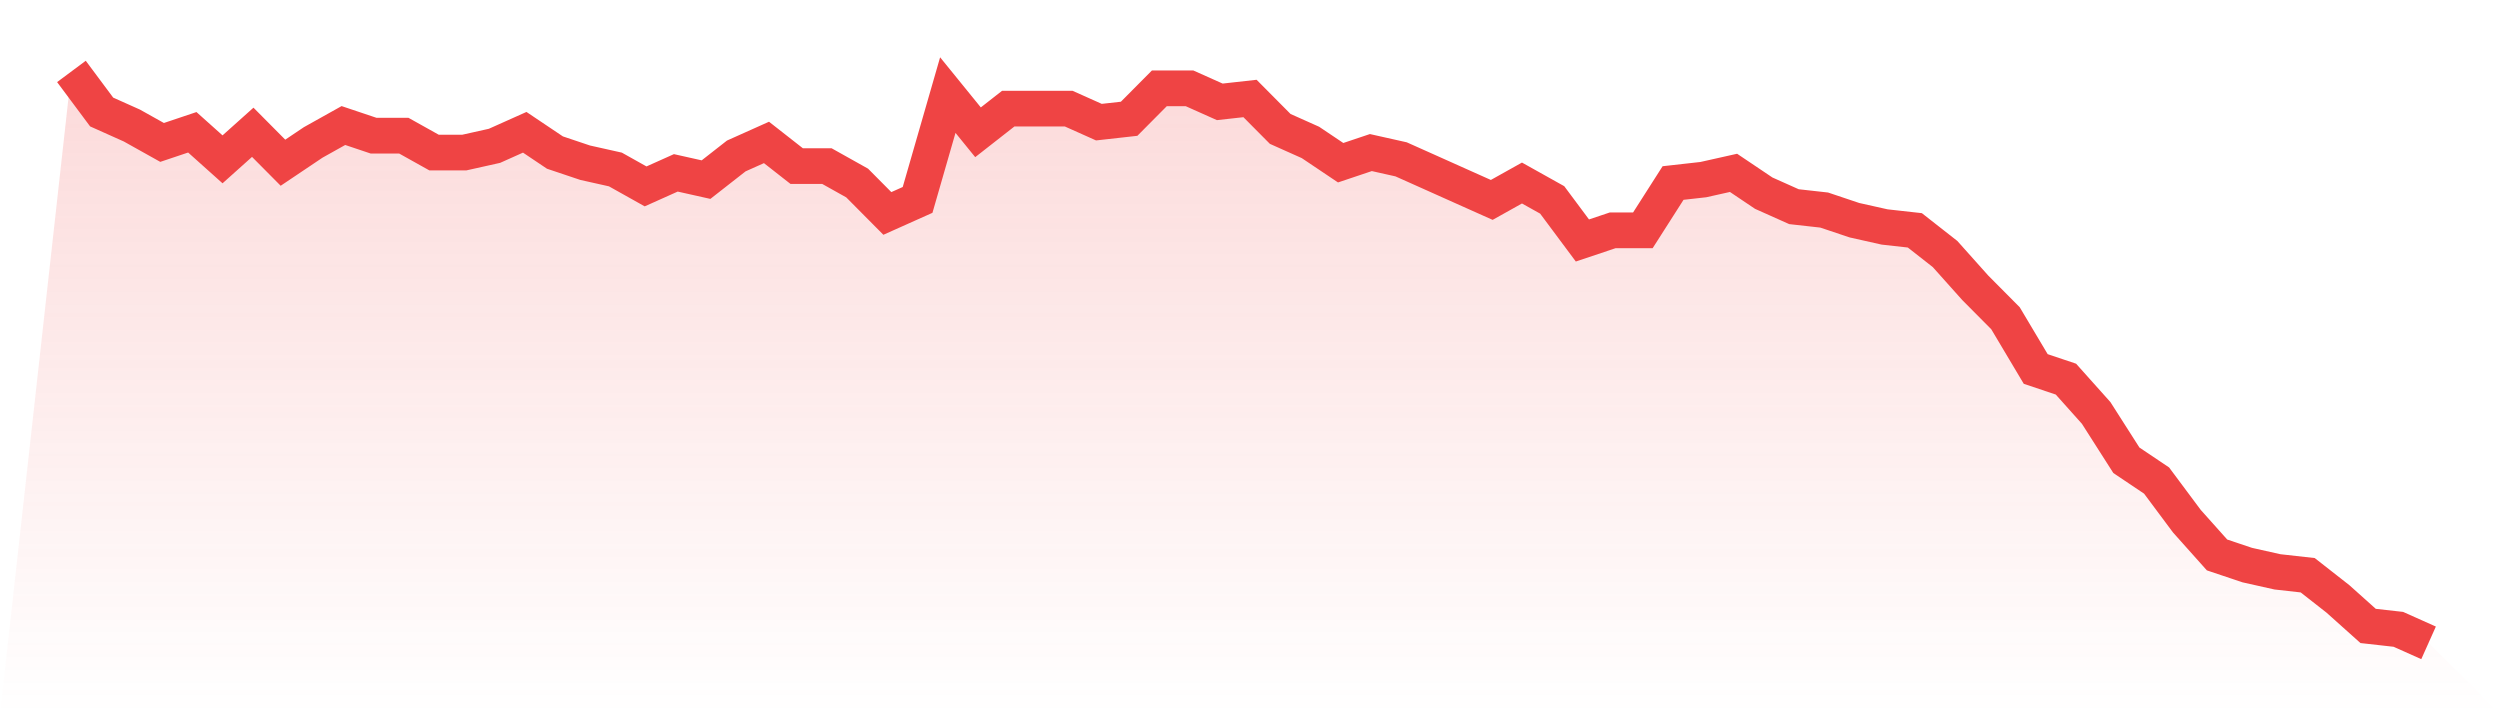
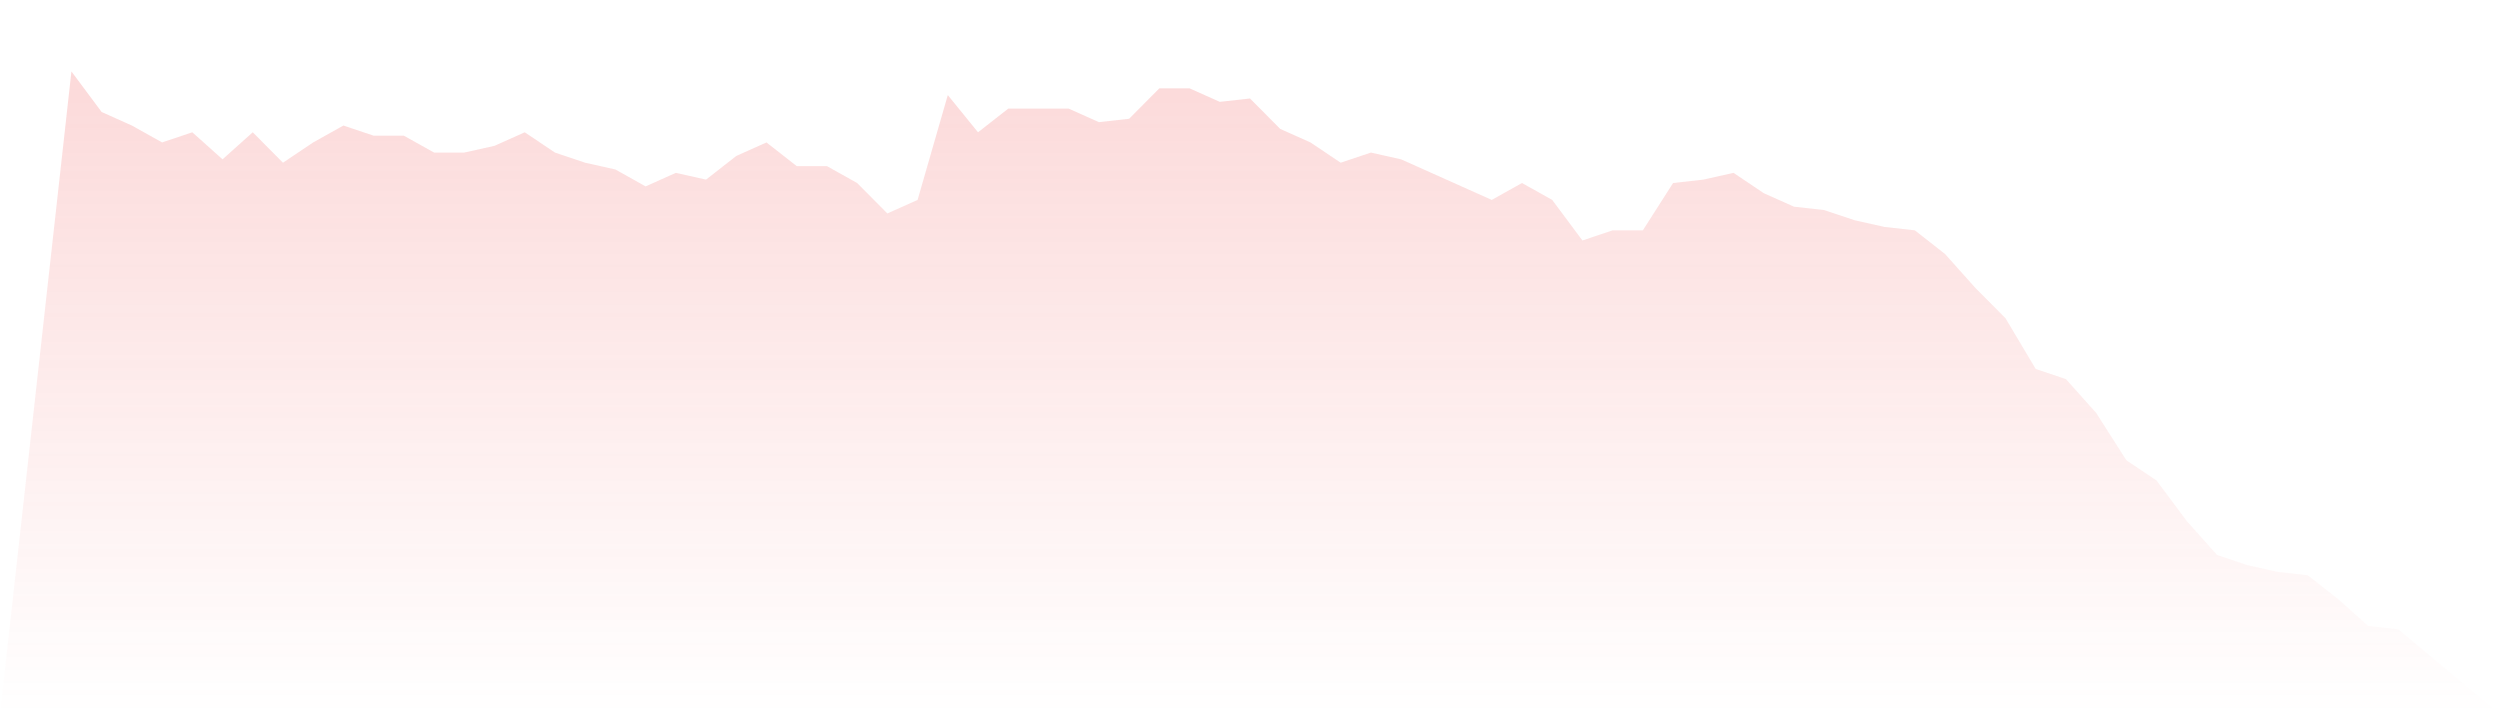
<svg xmlns="http://www.w3.org/2000/svg" viewBox="0 0 140 40">
  <defs>
    <linearGradient id="gradient" x1="0" x2="0" y1="0" y2="1">
      <stop offset="0%" stop-color="#ef4444" stop-opacity="0.2" />
      <stop offset="100%" stop-color="#ef4444" stop-opacity="0" />
    </linearGradient>
  </defs>
-   <path d="M4,4 L4,4 L5.692,6.272 L7.385,7.03 L9.077,7.976 L10.769,7.408 L12.462,8.923 L14.154,7.408 L15.846,9.112 L17.538,7.976 L19.231,7.03 L20.923,7.598 L22.615,7.598 L24.308,8.544 L26,8.544 L27.692,8.166 L29.385,7.408 L31.077,8.544 L32.769,9.112 L34.462,9.491 L36.154,10.438 L37.846,9.68 L39.538,10.059 L41.231,8.734 L42.923,7.976 L44.615,9.302 L46.308,9.302 L48,10.249 L49.692,11.953 L51.385,11.195 L53.077,5.325 L54.769,7.408 L56.462,6.083 L58.154,6.083 L59.846,6.083 L61.538,6.84 L63.231,6.651 L64.923,4.947 L66.615,4.947 L68.308,5.704 L70,5.515 L71.692,7.219 L73.385,7.976 L75.077,9.112 L76.769,8.544 L78.462,8.923 L80.154,9.68 L81.846,10.438 L83.538,11.195 L85.231,10.249 L86.923,11.195 L88.615,13.467 L90.308,12.899 L92,12.899 L93.692,10.249 L95.385,10.059 L97.077,9.68 L98.769,10.817 L100.462,11.574 L102.154,11.763 L103.846,12.331 L105.538,12.71 L107.231,12.899 L108.923,14.225 L110.615,16.118 L112.308,17.822 L114,20.663 L115.692,21.231 L117.385,23.124 L119.077,25.775 L120.769,26.911 L122.462,29.183 L124.154,31.077 L125.846,31.645 L127.538,32.024 L129.231,32.213 L130.923,33.538 L132.615,35.053 L134.308,35.243 L136,36 L140,40 L0,40 z" fill="url(#gradient)" />
-   <path d="M4,4 L4,4 L5.692,6.272 L7.385,7.03 L9.077,7.976 L10.769,7.408 L12.462,8.923 L14.154,7.408 L15.846,9.112 L17.538,7.976 L19.231,7.03 L20.923,7.598 L22.615,7.598 L24.308,8.544 L26,8.544 L27.692,8.166 L29.385,7.408 L31.077,8.544 L32.769,9.112 L34.462,9.491 L36.154,10.438 L37.846,9.68 L39.538,10.059 L41.231,8.734 L42.923,7.976 L44.615,9.302 L46.308,9.302 L48,10.249 L49.692,11.953 L51.385,11.195 L53.077,5.325 L54.769,7.408 L56.462,6.083 L58.154,6.083 L59.846,6.083 L61.538,6.84 L63.231,6.651 L64.923,4.947 L66.615,4.947 L68.308,5.704 L70,5.515 L71.692,7.219 L73.385,7.976 L75.077,9.112 L76.769,8.544 L78.462,8.923 L80.154,9.68 L81.846,10.438 L83.538,11.195 L85.231,10.249 L86.923,11.195 L88.615,13.467 L90.308,12.899 L92,12.899 L93.692,10.249 L95.385,10.059 L97.077,9.68 L98.769,10.817 L100.462,11.574 L102.154,11.763 L103.846,12.331 L105.538,12.71 L107.231,12.899 L108.923,14.225 L110.615,16.118 L112.308,17.822 L114,20.663 L115.692,21.231 L117.385,23.124 L119.077,25.775 L120.769,26.911 L122.462,29.183 L124.154,31.077 L125.846,31.645 L127.538,32.024 L129.231,32.213 L130.923,33.538 L132.615,35.053 L134.308,35.243 L136,36" fill="none" stroke="#ef4444" stroke-width="2" />
+   <path d="M4,4 L4,4 L5.692,6.272 L7.385,7.03 L9.077,7.976 L10.769,7.408 L12.462,8.923 L14.154,7.408 L15.846,9.112 L17.538,7.976 L19.231,7.03 L20.923,7.598 L22.615,7.598 L24.308,8.544 L26,8.544 L27.692,8.166 L29.385,7.408 L31.077,8.544 L32.769,9.112 L34.462,9.491 L36.154,10.438 L37.846,9.68 L39.538,10.059 L41.231,8.734 L42.923,7.976 L44.615,9.302 L46.308,9.302 L48,10.249 L49.692,11.953 L51.385,11.195 L53.077,5.325 L54.769,7.408 L56.462,6.083 L58.154,6.083 L59.846,6.083 L61.538,6.84 L63.231,6.651 L64.923,4.947 L66.615,4.947 L68.308,5.704 L70,5.515 L71.692,7.219 L73.385,7.976 L75.077,9.112 L76.769,8.544 L78.462,8.923 L80.154,9.68 L81.846,10.438 L83.538,11.195 L85.231,10.249 L86.923,11.195 L88.615,13.467 L90.308,12.899 L92,12.899 L93.692,10.249 L95.385,10.059 L97.077,9.68 L98.769,10.817 L100.462,11.574 L102.154,11.763 L103.846,12.331 L105.538,12.71 L107.231,12.899 L108.923,14.225 L110.615,16.118 L112.308,17.822 L114,20.663 L115.692,21.231 L117.385,23.124 L119.077,25.775 L120.769,26.911 L122.462,29.183 L124.154,31.077 L125.846,31.645 L127.538,32.024 L129.231,32.213 L130.923,33.538 L132.615,35.053 L134.308,35.243 L140,40 L0,40 z" fill="url(#gradient)" />
</svg>